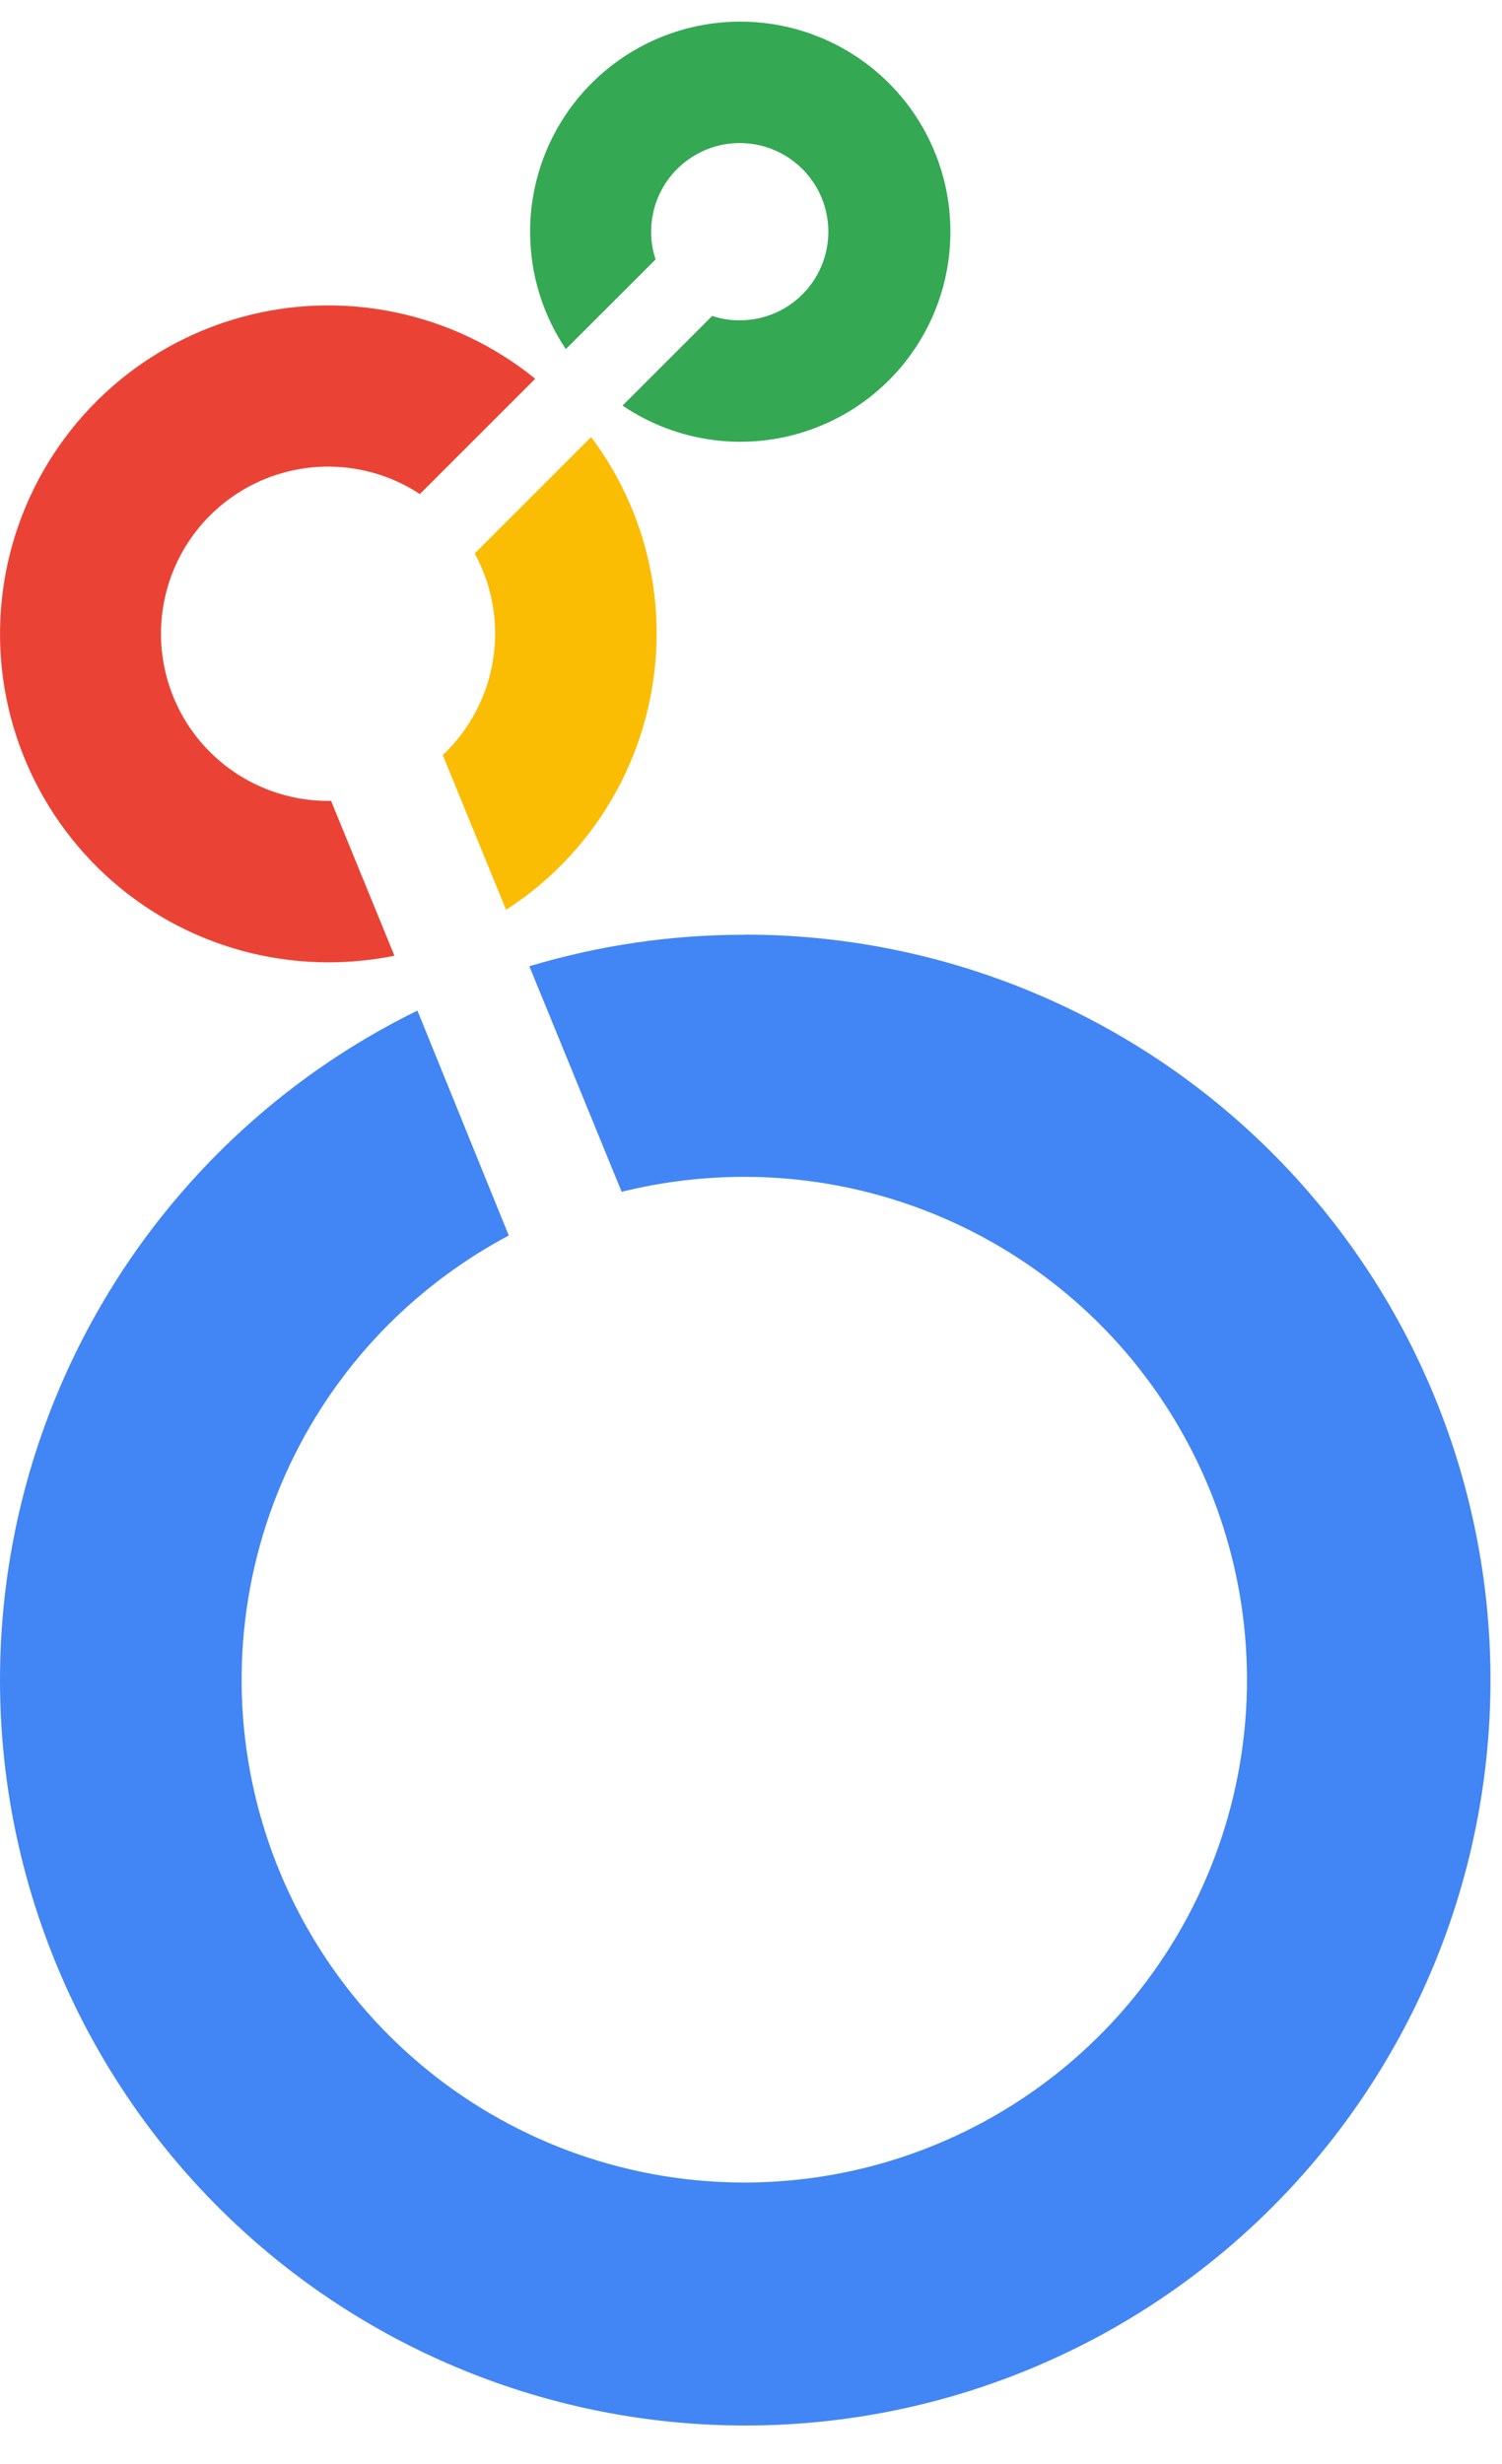
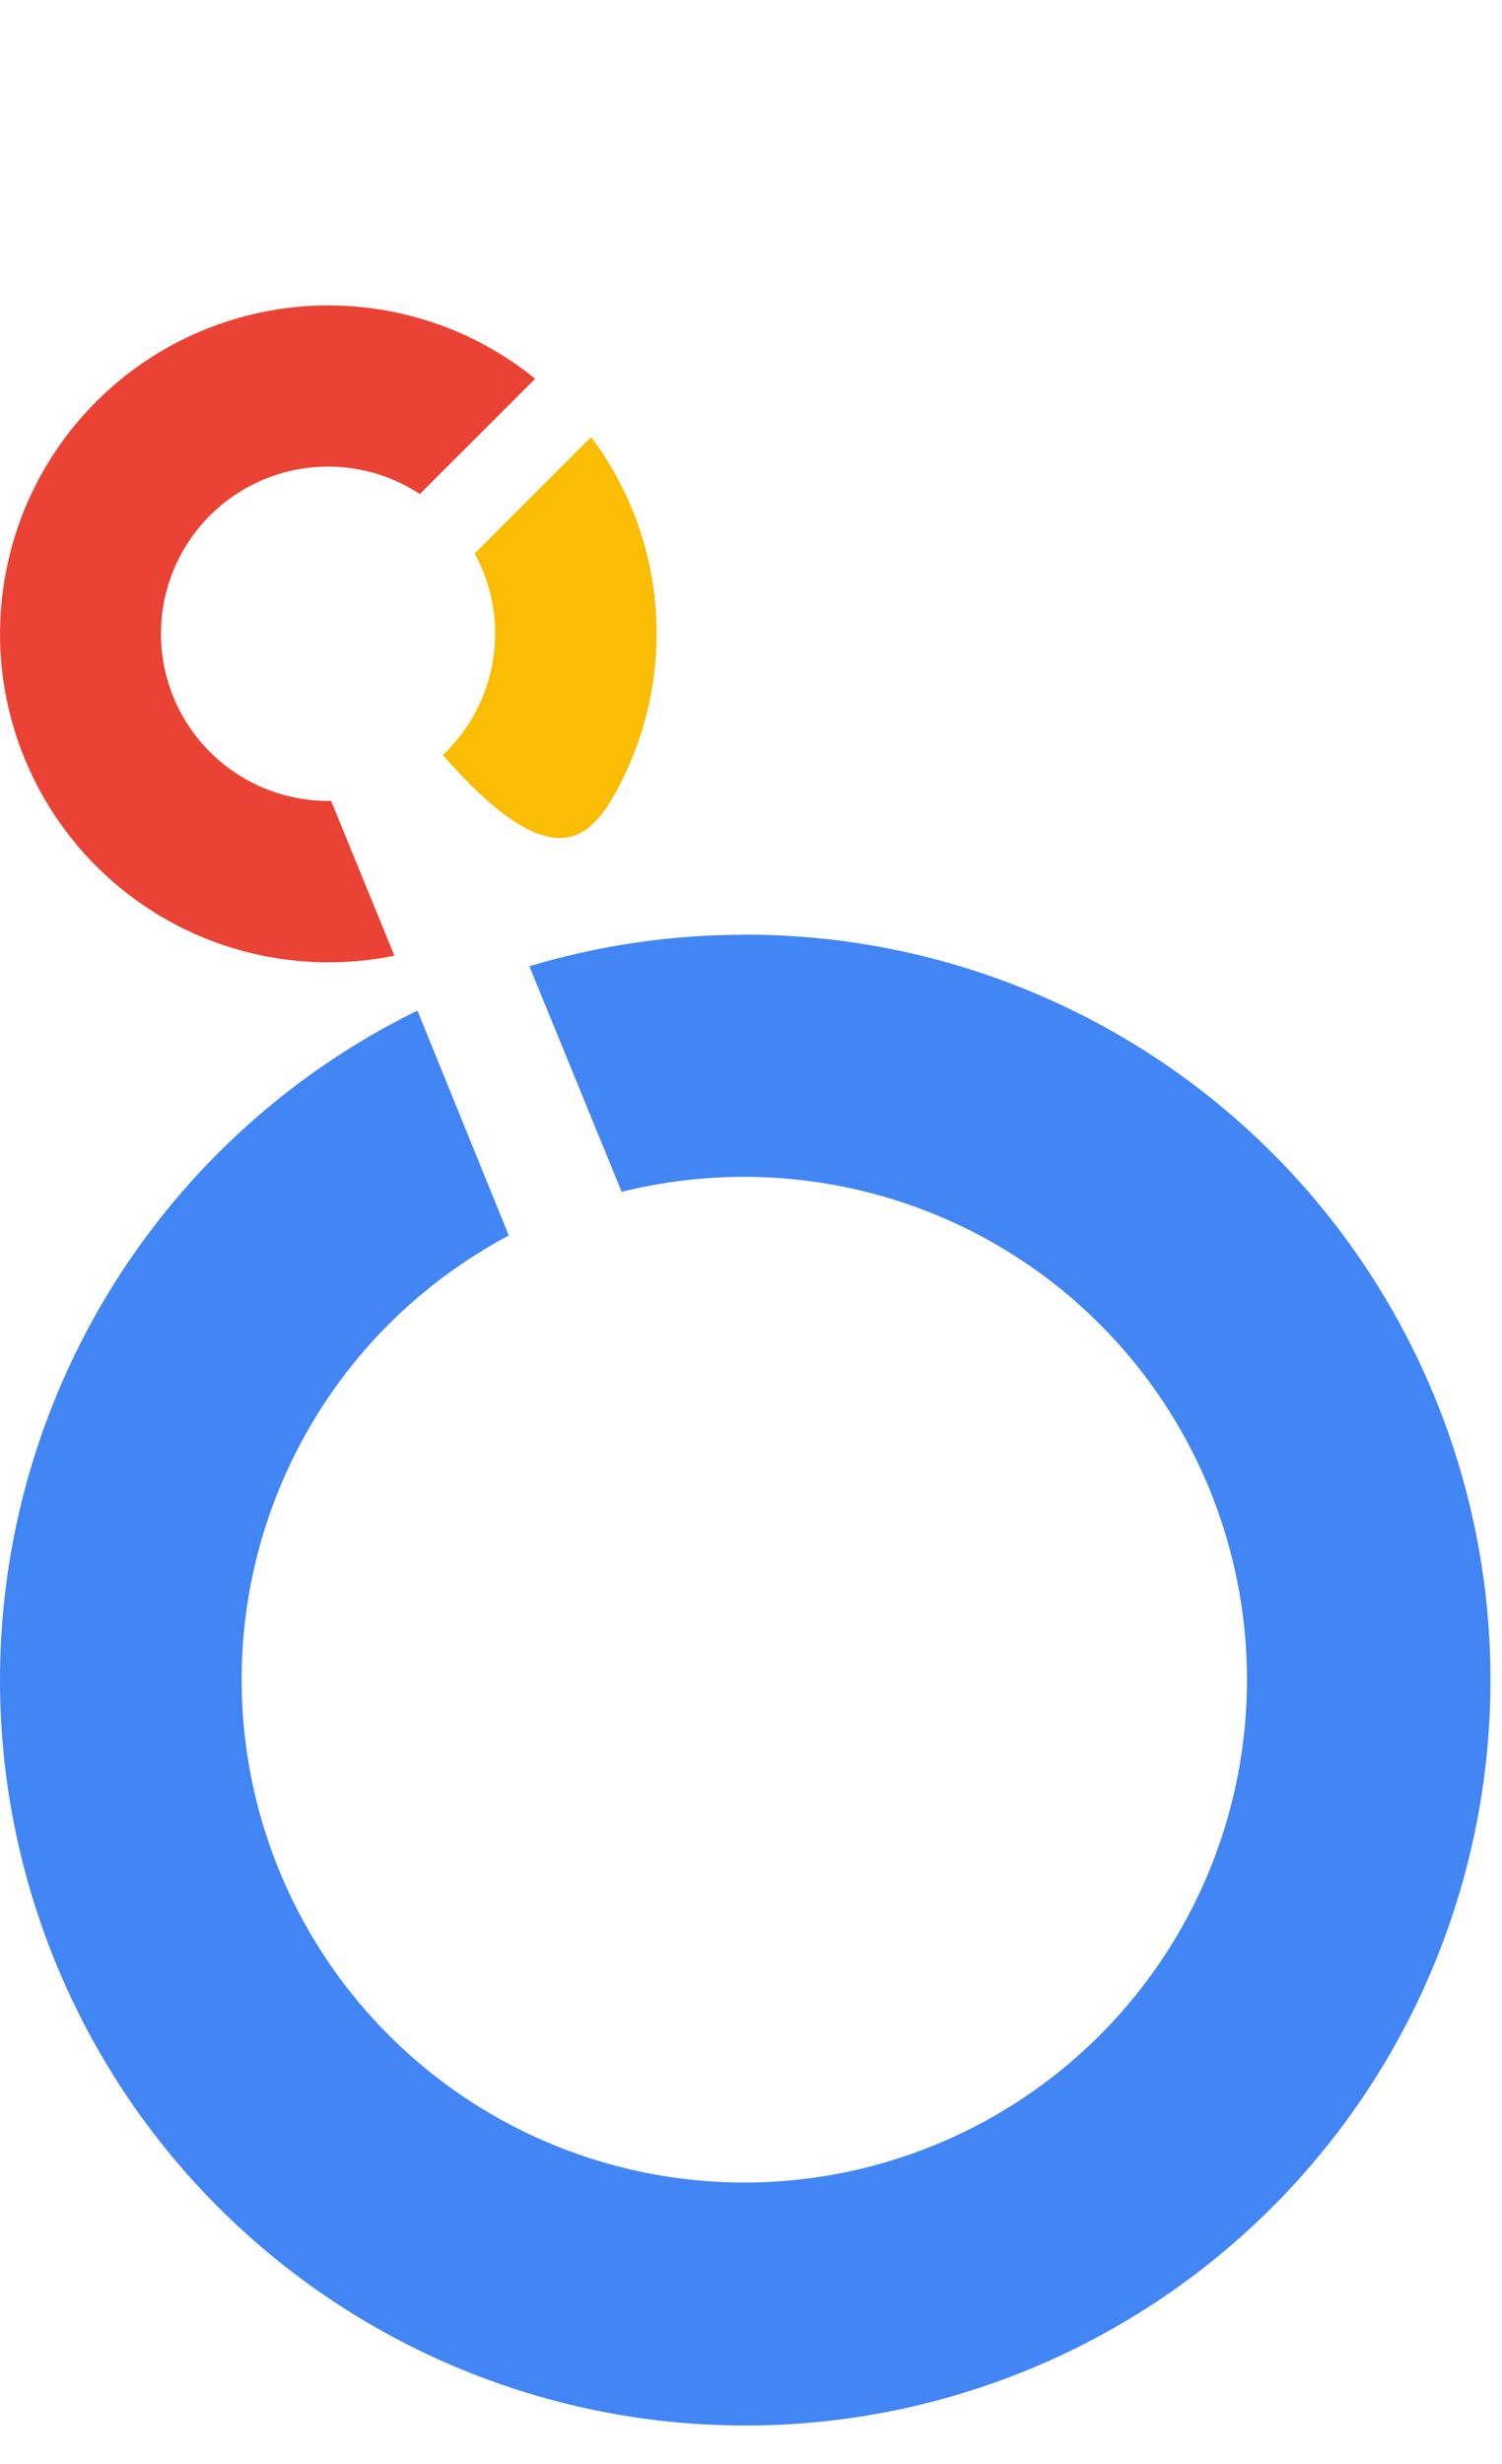
<svg xmlns="http://www.w3.org/2000/svg" width="25" height="41" viewBox="0 0 25 41" fill="none">
-   <path d="M12.319 0.36C11.685 0.36 11.063 0.533 10.52 0.859C9.976 1.186 9.531 1.654 9.233 2.214C8.935 2.773 8.795 3.404 8.828 4.037C8.86 4.67 9.064 5.283 9.418 5.809L10.912 4.317C10.862 4.168 10.837 4.012 10.838 3.856C10.838 3.564 10.924 3.279 11.086 3.036C11.248 2.794 11.479 2.605 11.748 2.493C12.018 2.381 12.315 2.352 12.601 2.409C12.887 2.466 13.149 2.606 13.356 2.813C13.562 3.019 13.703 3.282 13.759 3.568C13.816 3.854 13.787 4.15 13.675 4.42C13.564 4.689 13.375 4.92 13.132 5.082C12.89 5.244 12.604 5.33 12.313 5.33C12.157 5.331 12.002 5.306 11.854 5.257L10.362 6.749C10.815 7.056 11.333 7.252 11.876 7.322C12.418 7.392 12.97 7.334 13.485 7.152C14.001 6.971 14.467 6.67 14.846 6.276C15.225 5.881 15.506 5.403 15.666 4.88C15.826 4.357 15.861 3.803 15.769 3.264C15.676 2.725 15.459 2.215 15.133 1.775C14.807 1.336 14.383 0.979 13.895 0.733C13.406 0.487 12.866 0.359 12.319 0.36Z" fill="#34A853" />
-   <path d="M10.929 10.547C10.931 9.367 10.549 8.217 9.839 7.273L7.901 9.21C8.196 9.749 8.303 10.37 8.207 10.977C8.111 11.584 7.817 12.142 7.37 12.564L8.423 15.139C9.192 14.644 9.823 13.964 10.261 13.162C10.699 12.36 10.928 11.461 10.929 10.547Z" fill="#FBBC04" />
+   <path d="M10.929 10.547C10.931 9.367 10.549 8.217 9.839 7.273L7.901 9.21C8.196 9.749 8.303 10.37 8.207 10.977C8.111 11.584 7.817 12.142 7.37 12.564C9.192 14.644 9.823 13.964 10.261 13.162C10.699 12.36 10.928 11.461 10.929 10.547Z" fill="#FBBC04" />
  <path d="M5.511 13.327H5.461C5.027 13.327 4.6 13.225 4.213 13.031C3.825 12.836 3.489 12.554 3.23 12.207C2.971 11.859 2.797 11.456 2.722 11.029C2.646 10.602 2.672 10.163 2.796 9.748C2.92 9.333 3.14 8.952 3.437 8.637C3.735 8.322 4.102 8.08 4.509 7.932C4.916 7.784 5.352 7.733 5.783 7.783C6.213 7.833 6.626 7.983 6.988 8.221L8.908 6.302C8.229 5.751 7.427 5.371 6.571 5.195C5.714 5.018 4.828 5.049 3.986 5.286C3.144 5.523 2.371 5.958 1.732 6.556C1.094 7.153 0.608 7.895 0.315 8.719C0.023 9.543 -0.068 10.426 0.051 11.292C0.17 12.158 0.496 12.984 1 13.698C1.504 14.413 2.172 14.996 2.948 15.399C3.725 15.802 4.586 16.012 5.461 16.013C5.832 16.013 6.201 15.977 6.565 15.903L5.511 13.327Z" fill="#EA4335" />
  <path d="M12.393 15.554C11.18 15.553 9.973 15.729 8.811 16.078L10.347 19.831C11.016 19.666 11.702 19.582 12.391 19.582C14.326 19.583 16.202 20.255 17.698 21.483C19.194 22.712 20.218 24.421 20.595 26.319C20.972 28.218 20.68 30.188 19.767 31.895C18.854 33.602 17.378 34.94 15.589 35.68C13.801 36.421 11.811 36.518 9.959 35.956C8.106 35.394 6.506 34.207 5.431 32.597C4.356 30.988 3.872 29.055 4.062 27.129C4.252 25.203 5.103 23.402 6.472 22.033C7.061 21.446 7.734 20.949 8.468 20.558L6.948 16.816C4.213 18.156 2.066 20.455 0.917 23.276C-0.232 26.096 -0.304 29.241 0.717 32.111C1.737 34.981 3.777 37.375 6.449 38.837C9.121 40.299 12.237 40.727 15.204 40.04C18.172 39.352 20.782 37.597 22.538 35.108C24.295 32.62 25.074 29.572 24.728 26.546C24.382 23.52 22.934 20.727 20.662 18.7C18.389 16.672 15.449 15.552 12.403 15.552L12.393 15.554Z" fill="#4285F4" />
</svg>